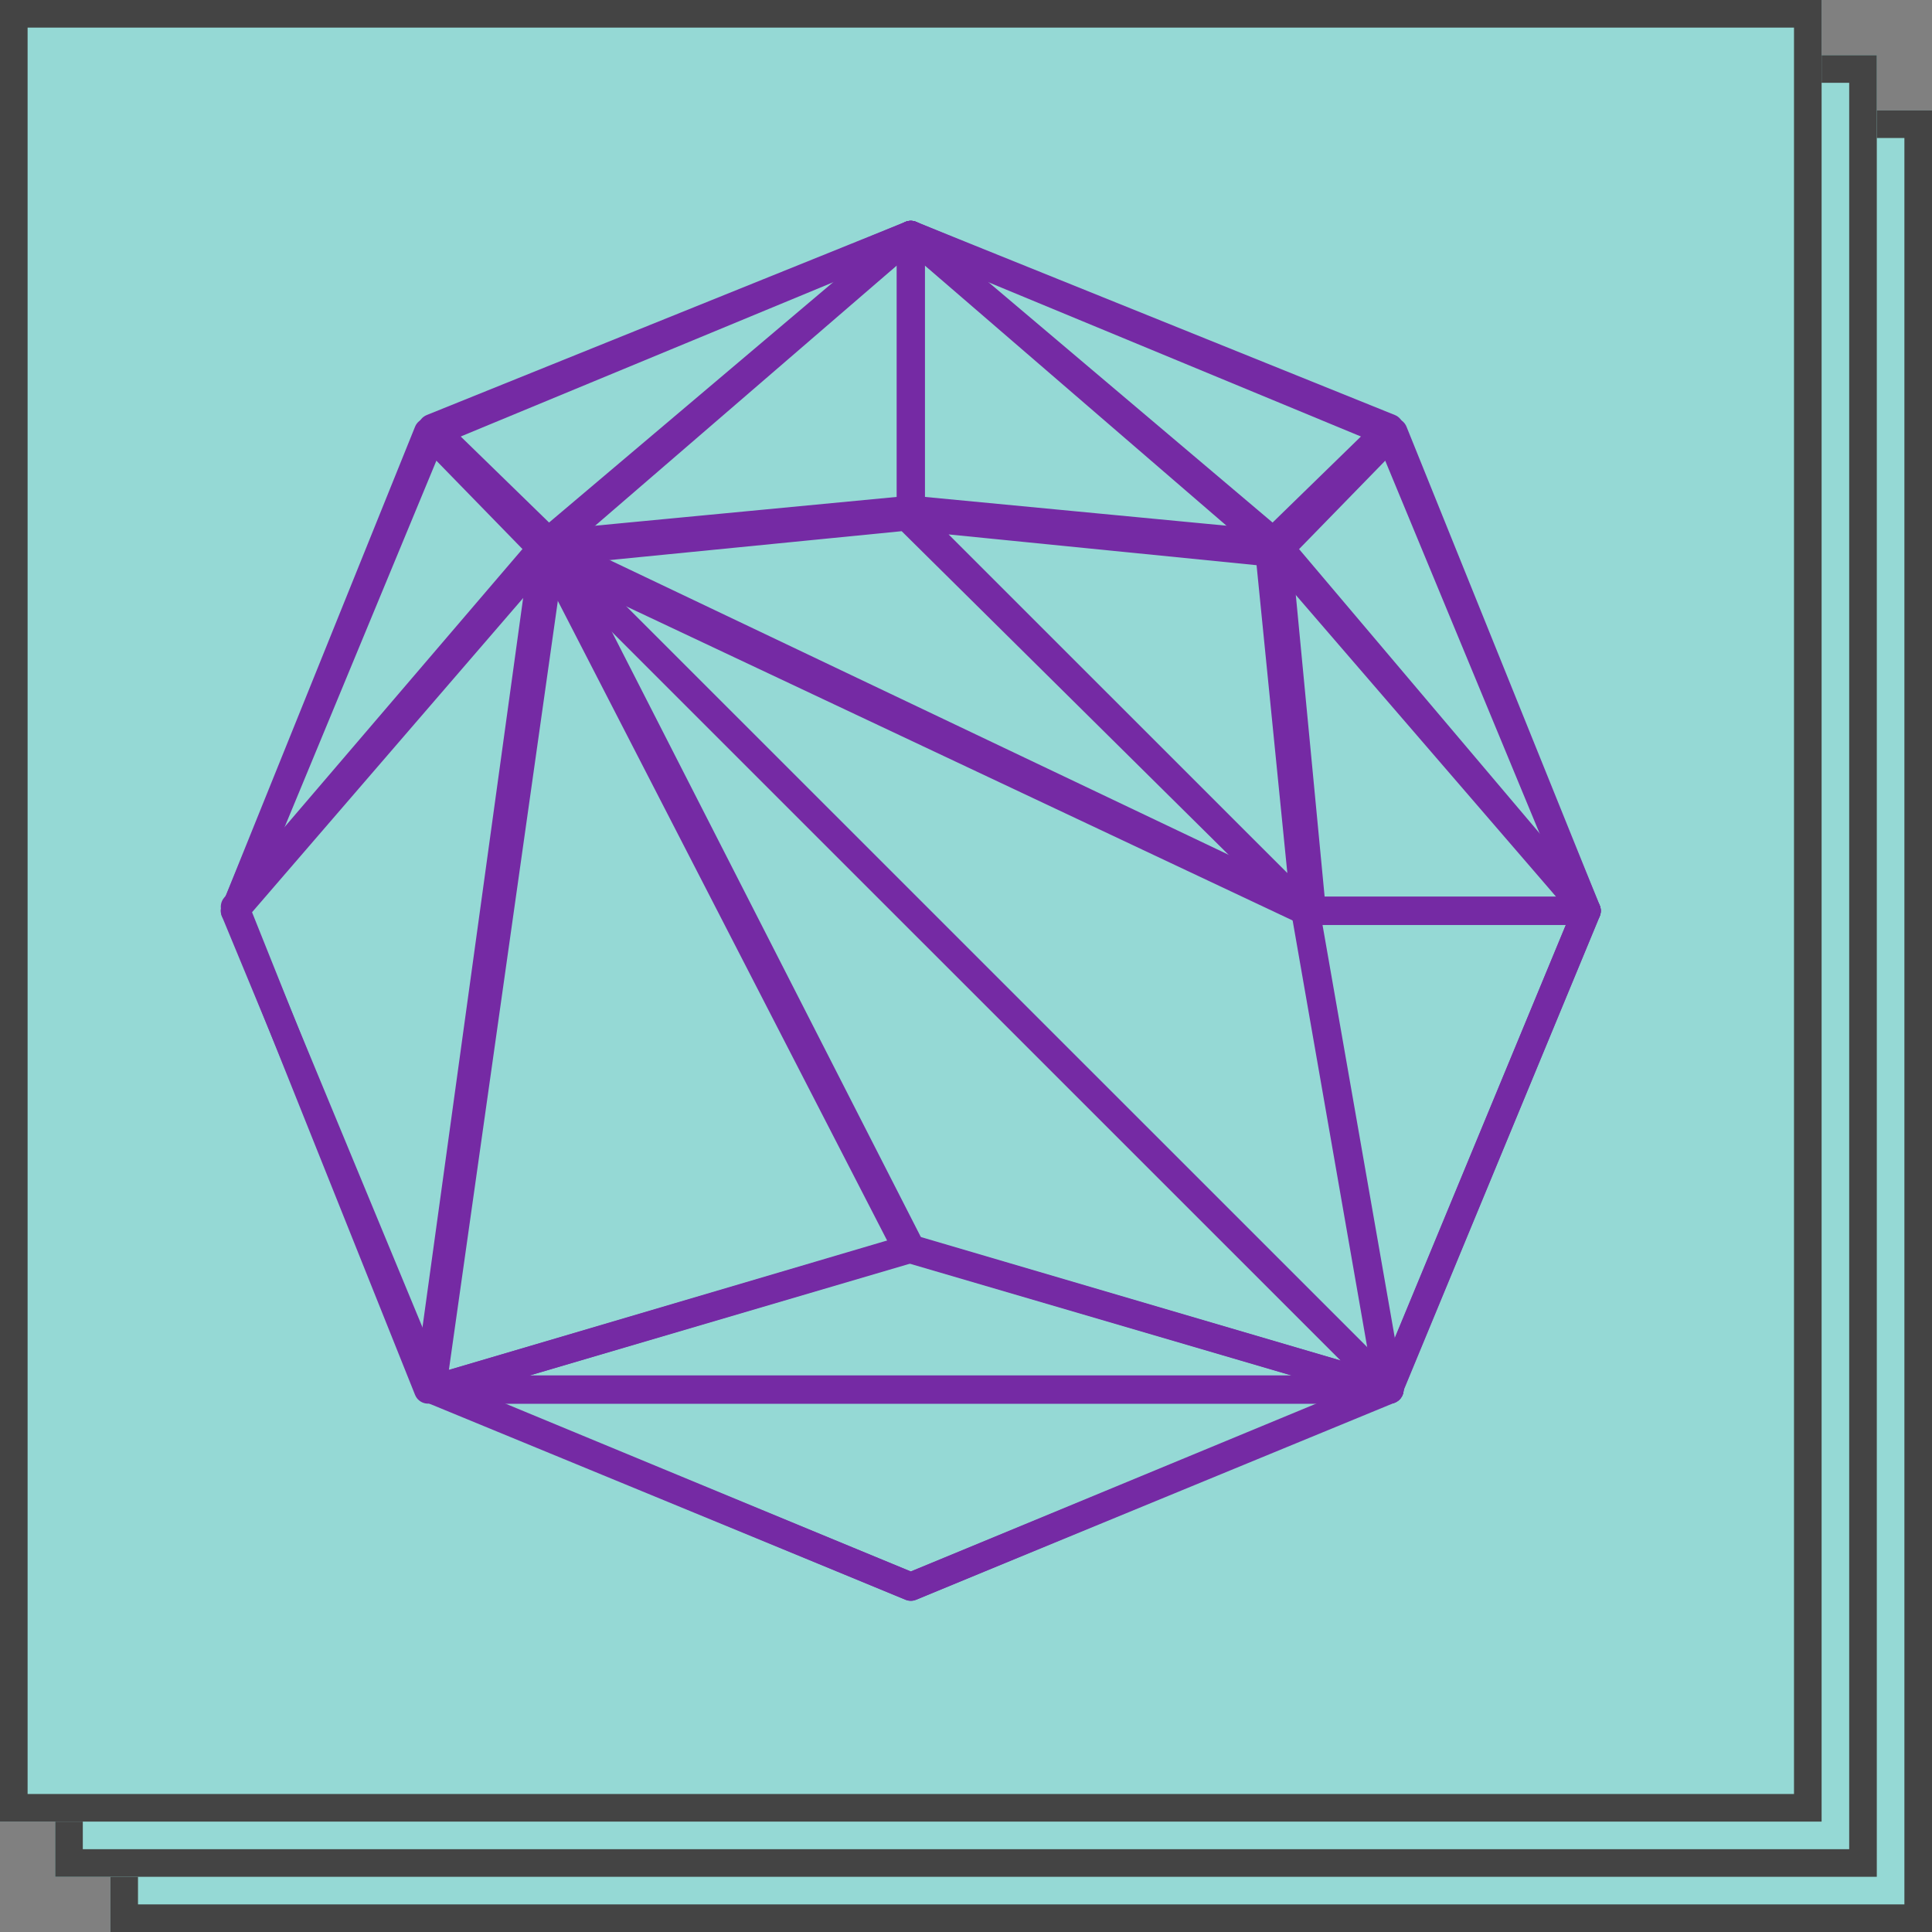
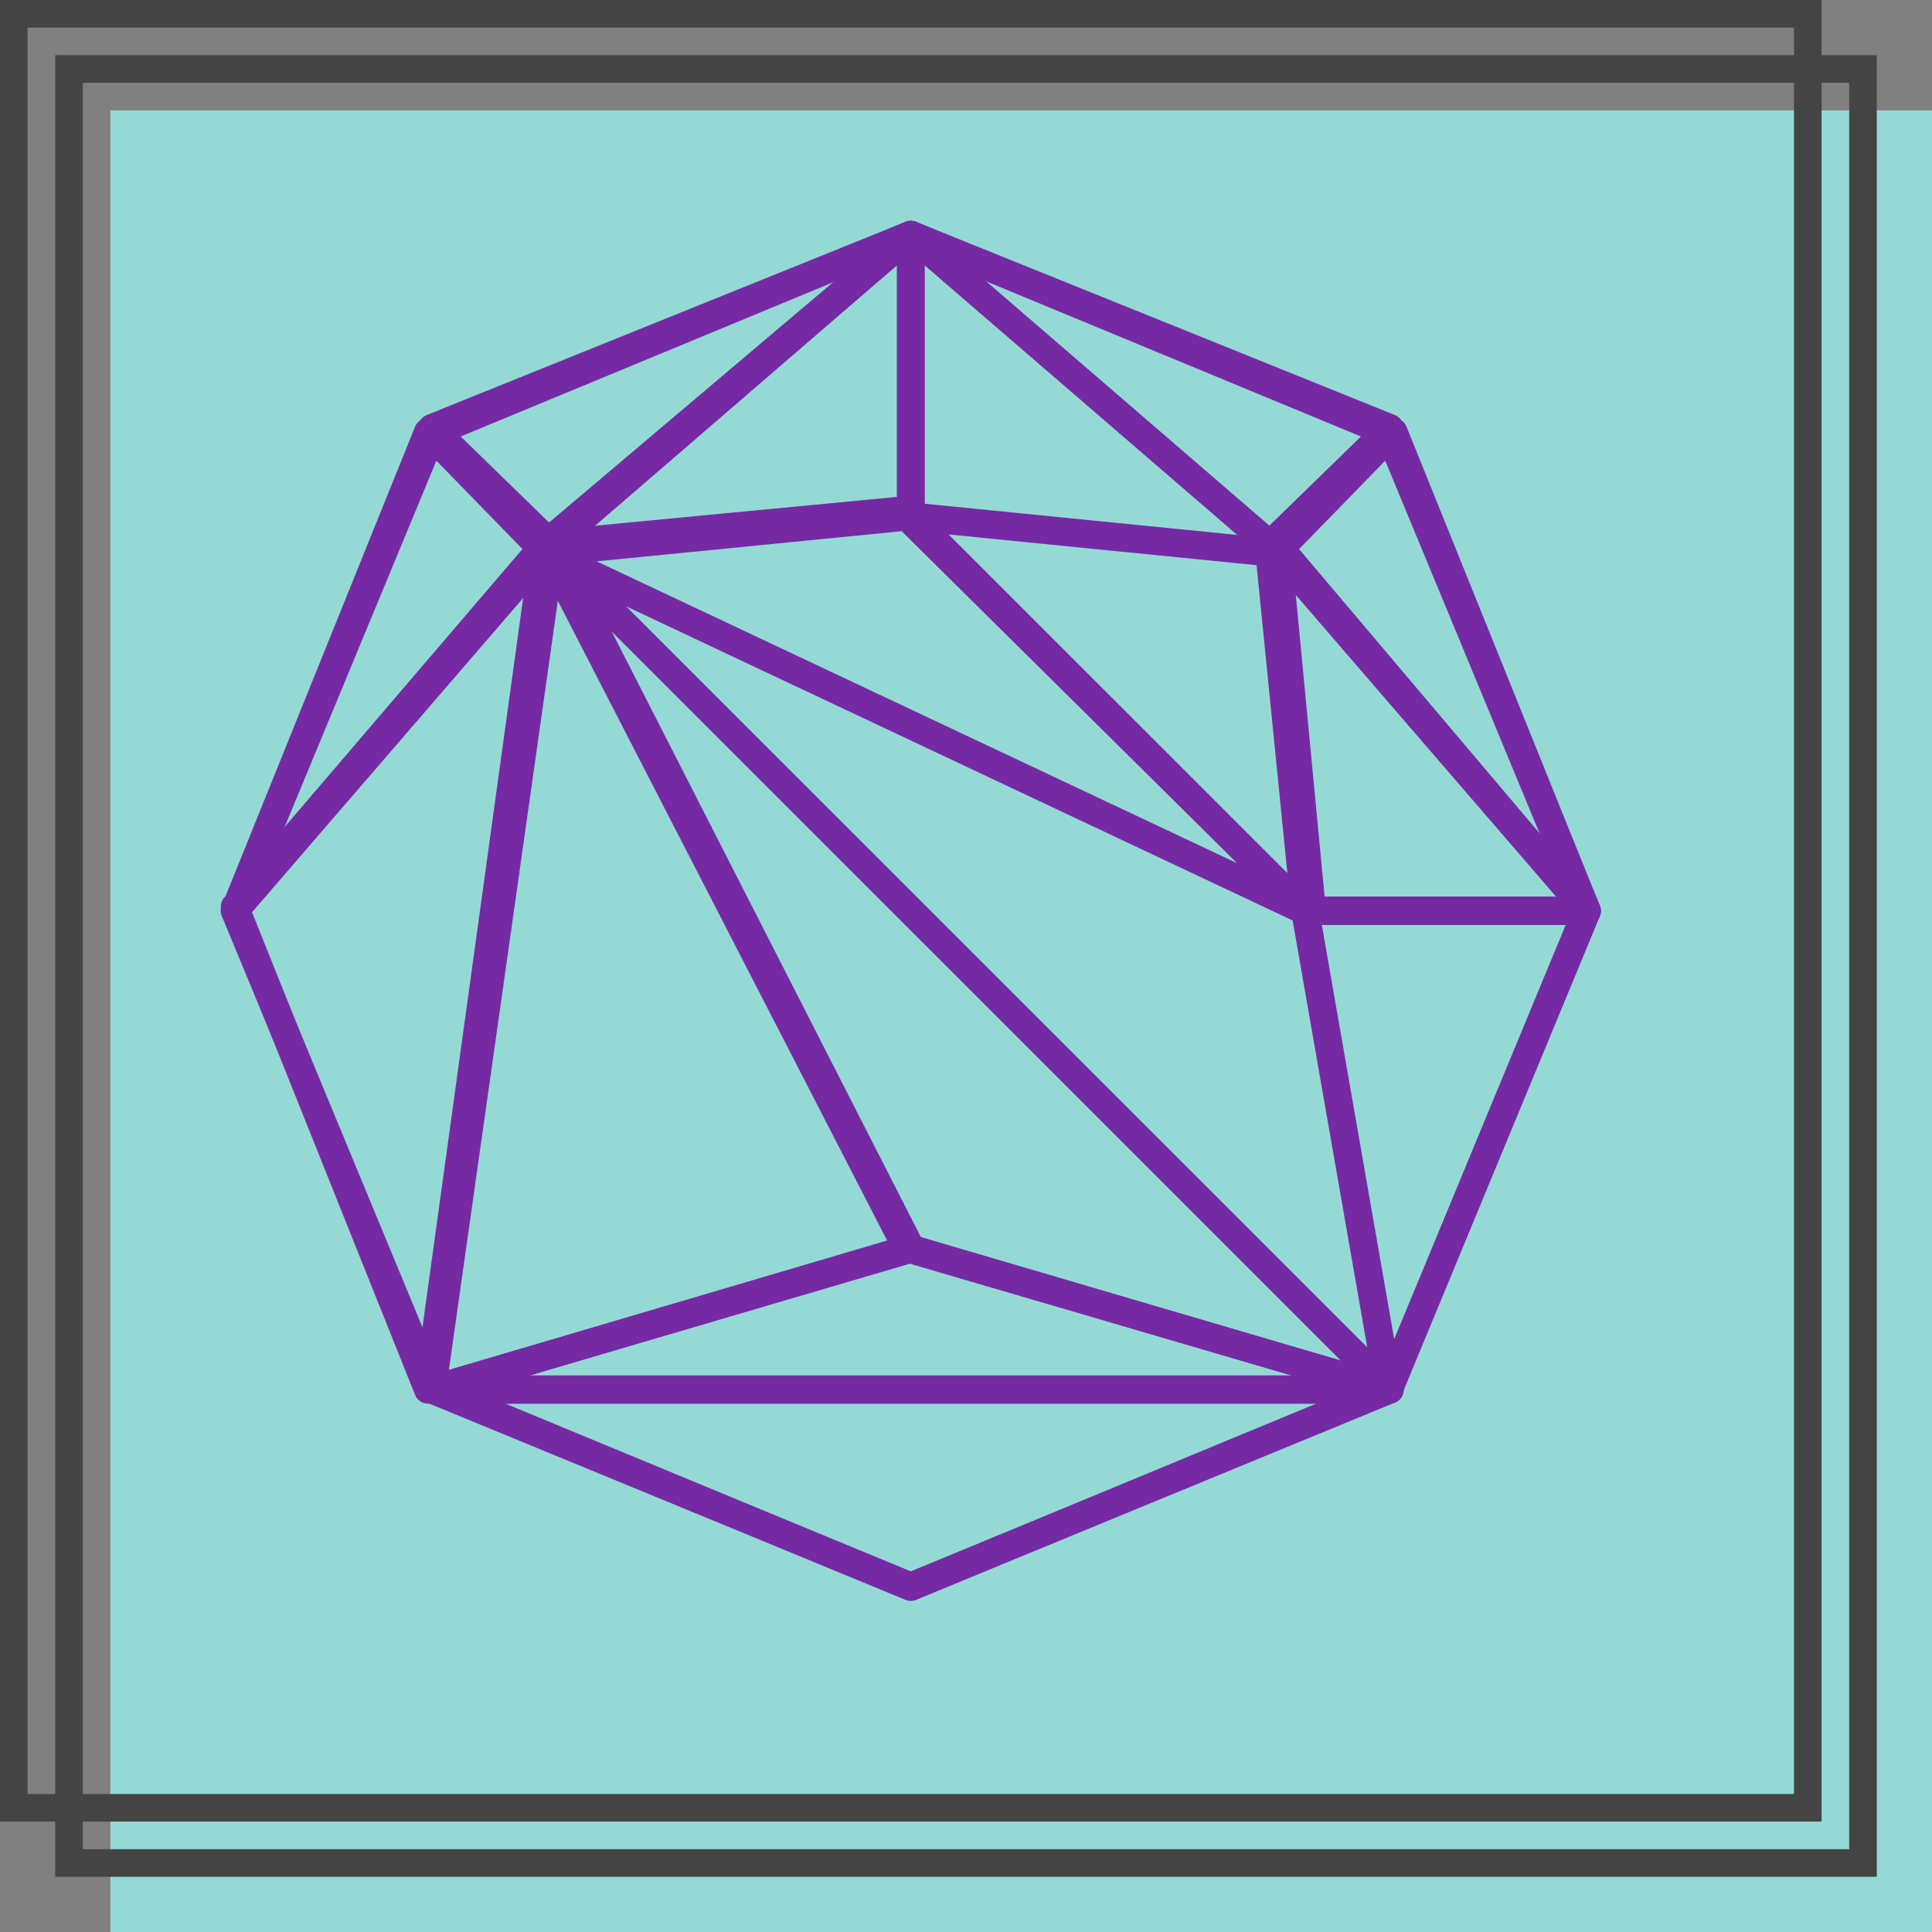
<svg xmlns="http://www.w3.org/2000/svg" width="70" height="70" viewBox="0 0 70 70" fill="none">
  <rect x="0" y="0" width="70" height="70" fill="#808080" stroke="none" />
  <g opacity="0.7">
    <path d="M4 4H70V70H4V4Z" fill="#9EFFF9" />
-     <path fill-rule="evenodd" clip-rule="evenodd" d="M69 5H5V69H69V5ZM4 4V70H70V4H4Z" fill="#2B2B2B" />
-     <path d="M2 2H68V68H2V2Z" fill="#9EFFF9" />
    <path fill-rule="evenodd" clip-rule="evenodd" d="M67 3H3V67H67V3ZM2 2V68H68V2H2Z" fill="#2B2B2B" />
-     <path d="M0 0H66V66H0V0Z" fill="#9EFFF9" />
    <path fill-rule="evenodd" clip-rule="evenodd" d="M65 1H1V65H65V1ZM0 0V66H66V0H0Z" fill="#2B2B2B" />
    <path fill-rule="evenodd" clip-rule="evenodd" d="M32.807 8.038C32.931 7.987 33.069 7.987 33.193 8.038L50.513 15.211C50.637 15.262 50.736 15.361 50.787 15.486L57.961 32.804C58.013 32.929 58.013 33.071 57.961 33.196L50.787 50.514C50.736 50.639 50.637 50.738 50.513 50.789L33.193 57.962C33.069 58.013 32.931 58.013 32.807 57.962L15.487 50.789C15.363 50.738 15.264 50.639 15.213 50.514L8.039 33.196C7.987 33.071 7.987 32.929 8.039 32.804L15.213 15.486C15.264 15.361 15.363 15.262 15.487 15.211L32.807 8.038ZM16.067 16.074L9.056 33L16.067 49.926L33 56.938L49.933 49.926L56.944 33L49.933 16.074L33 9.062L16.067 16.074Z" fill="#7106B3" />
    <path fill-rule="evenodd" clip-rule="evenodd" d="M15.154 50.248C15.201 50.008 15.409 49.836 15.651 49.836H50.35C50.592 49.836 50.801 50.008 50.847 50.248C50.894 50.487 50.766 50.726 50.542 50.818L33.193 57.961C33.07 58.012 32.931 58.011 32.808 57.961L15.46 50.818C15.235 50.726 15.107 50.487 15.154 50.248ZM18.229 50.856L33.001 56.937L47.772 50.856H18.229Z" fill="#7106B3" />
    <path fill-rule="evenodd" clip-rule="evenodd" d="M32.859 44.755C32.951 44.728 33.05 44.728 33.143 44.755L50.492 49.857C50.734 49.928 50.887 50.168 50.852 50.419C50.816 50.67 50.602 50.857 50.35 50.857H15.651C15.399 50.857 15.185 50.67 15.15 50.419C15.114 50.167 15.267 49.928 15.509 49.857L32.859 44.755ZM19.193 49.836H46.808L33.001 45.776L19.193 49.836Z" fill="#7106B3" />
    <path fill-rule="evenodd" clip-rule="evenodd" d="M46.9 32.672C46.996 32.557 47.138 32.49 47.288 32.49H57.493C57.663 32.49 57.821 32.575 57.915 32.717C58.009 32.859 58.026 33.039 57.961 33.197L50.787 50.543C50.7 50.753 50.487 50.879 50.264 50.854C50.04 50.829 49.859 50.659 49.82 50.436L46.789 33.089C46.763 32.94 46.803 32.788 46.9 32.672ZM47.892 33.511L50.518 48.54L56.734 33.511H47.892Z" fill="#7106B3" />
    <path fill-rule="evenodd" clip-rule="evenodd" d="M15.41 15.152C15.577 15.119 15.75 15.173 15.87 15.296L20.095 19.631C20.28 19.821 20.289 20.122 20.115 20.323L8.889 33.334C8.727 33.523 8.453 33.565 8.242 33.434C8.03 33.304 7.944 33.039 8.037 32.808L15.038 15.461C15.103 15.302 15.242 15.186 15.41 15.152ZM15.687 16.565L10.124 30.347L19.044 20.01L15.687 16.565Z" fill="#7106B3" />
-     <path fill-rule="evenodd" clip-rule="evenodd" d="M19.319 19.442C19.46 19.238 19.727 19.167 19.95 19.274L47.505 32.394C47.653 32.464 47.759 32.603 47.787 32.766L50.849 50.259C50.887 50.477 50.78 50.696 50.584 50.799C50.389 50.902 50.149 50.866 49.993 50.709L19.376 20.097C19.201 19.922 19.177 19.645 19.319 19.442ZM22.184 21.466L49.574 48.852L46.835 33.203L22.184 21.466Z" fill="#7106B3" />
    <path fill-rule="evenodd" clip-rule="evenodd" d="M33.214 8.048C33.393 8.131 33.507 8.312 33.507 8.51V18.468C33.507 18.731 33.308 18.951 33.048 18.976L19.781 20.242C19.56 20.264 19.352 20.138 19.266 19.932C19.18 19.726 19.238 19.488 19.407 19.344L32.674 8.12C32.825 7.992 33.036 7.964 33.214 8.048ZM21.304 19.072L32.494 18.004V9.605L21.304 19.072Z" fill="#7106B3" />
    <path fill-rule="evenodd" clip-rule="evenodd" d="M19.433 19.324C19.634 19.175 19.913 19.196 20.09 19.373L50.707 49.985C50.871 50.149 50.904 50.405 50.786 50.606C50.669 50.807 50.431 50.902 50.208 50.837L32.714 45.713C32.581 45.674 32.469 45.582 32.405 45.458L19.284 19.97C19.169 19.746 19.232 19.472 19.433 19.324ZM21.672 22.392L33.205 44.794L48.581 49.298L21.672 22.392Z" fill="#7106B3" />
    <path fill-rule="evenodd" clip-rule="evenodd" d="M32.806 18.207C32.955 18.193 33.103 18.245 33.21 18.351L47.644 32.637C47.819 32.811 47.845 33.088 47.704 33.292C47.563 33.496 47.297 33.568 47.073 33.463L19.518 20.475C19.312 20.378 19.195 20.153 19.234 19.927C19.273 19.7 19.457 19.528 19.684 19.505L32.806 18.207ZM21.62 20.339L44.822 31.275L32.669 19.246L21.62 20.339Z" fill="#7106B3" />
    <path fill-rule="evenodd" clip-rule="evenodd" d="M33.434 8.246C33.562 8.459 33.519 8.735 33.33 8.898L20.317 20.122C20.119 20.293 19.823 20.284 19.635 20.101L15.299 15.877C15.175 15.757 15.121 15.582 15.154 15.412C15.187 15.242 15.303 15.101 15.463 15.037L32.812 8.037C33.042 7.944 33.305 8.032 33.434 8.246ZM16.565 15.691L20.009 19.045L30.34 10.133L16.565 15.691Z" fill="#7106B3" />
    <path fill-rule="evenodd" clip-rule="evenodd" d="M19.904 19.232C20.121 19.195 20.338 19.304 20.439 19.502L33.451 44.99C33.52 45.126 33.526 45.285 33.466 45.425C33.407 45.564 33.288 45.67 33.143 45.713L15.794 50.837C15.629 50.885 15.45 50.846 15.319 50.733C15.189 50.619 15.125 50.447 15.15 50.275L19.486 19.663C19.517 19.443 19.686 19.268 19.904 19.232ZM20.265 21.393L16.264 49.635L32.27 44.908L20.265 21.393Z" fill="#7106B3" />
    <path fill-rule="evenodd" clip-rule="evenodd" d="M19.942 19.27C20.146 19.363 20.266 19.581 20.235 19.805L16.01 50.417C15.978 50.646 15.797 50.825 15.57 50.853C15.342 50.882 15.123 50.752 15.038 50.538L8.037 33.045C7.966 32.868 7.999 32.666 8.123 32.522L19.349 19.402C19.495 19.23 19.737 19.177 19.942 19.27ZM9.092 32.952L15.267 48.382L18.994 21.38L9.092 32.952Z" fill="#7106B3" />
    <path fill-rule="evenodd" clip-rule="evenodd" d="M50.59 15.152C50.757 15.186 50.897 15.302 50.961 15.461L57.962 32.808C58.055 33.039 57.969 33.304 57.758 33.434C57.547 33.565 57.273 33.523 57.11 33.334L45.884 20.323C45.711 20.122 45.72 19.821 45.905 19.631L50.13 15.296C50.249 15.173 50.422 15.119 50.59 15.152ZM46.956 20.01L55.875 30.347L50.313 16.565L46.956 20.01Z" fill="#7106B3" />
    <path fill-rule="evenodd" clip-rule="evenodd" d="M32.568 8.246C32.696 8.032 32.959 7.944 33.189 8.037L50.539 15.037C50.698 15.101 50.814 15.242 50.847 15.412C50.881 15.582 50.826 15.757 50.703 15.877L46.366 20.101C46.178 20.284 45.883 20.293 45.684 20.122L32.671 8.898C32.483 8.735 32.439 8.459 32.568 8.246ZM35.661 10.133L45.993 19.045L49.436 15.691L35.661 10.133Z" fill="#7106B3" />
    <path fill-rule="evenodd" clip-rule="evenodd" d="M32.542 18.496C32.634 18.3 32.838 18.184 33.051 18.206L46.041 19.503C46.281 19.527 46.471 19.718 46.495 19.96L47.793 32.948C47.814 33.162 47.7 33.367 47.507 33.46C47.313 33.552 47.083 33.513 46.931 33.361L32.644 19.075C32.492 18.923 32.451 18.691 32.542 18.496ZM34.37 19.363L46.643 31.634L45.528 20.478L34.37 19.363Z" fill="#7106B3" />
-     <path fill-rule="evenodd" clip-rule="evenodd" d="M32.787 8.048C32.965 7.964 33.176 7.992 33.327 8.12L46.594 19.344C46.764 19.488 46.821 19.726 46.735 19.932C46.65 20.138 46.441 20.264 46.22 20.242L32.953 18.976C32.693 18.951 32.494 18.731 32.494 18.468V8.51C32.494 8.312 32.608 8.131 32.787 8.048ZM33.508 9.605V18.004L44.697 19.072L33.508 9.605Z" fill="#7106B3" />
    <path fill-rule="evenodd" clip-rule="evenodd" d="M46.069 19.265C46.273 19.178 46.509 19.234 46.652 19.404L57.878 32.669C58.007 32.821 58.035 33.033 57.953 33.214C57.87 33.395 57.69 33.51 57.493 33.51H47.533C47.272 33.51 47.054 33.311 47.029 33.049L45.762 19.784C45.741 19.562 45.865 19.352 46.069 19.265ZM46.925 21.3L47.994 32.49H56.395L46.925 21.3Z" fill="#7106B3" />
  </g>
</svg>